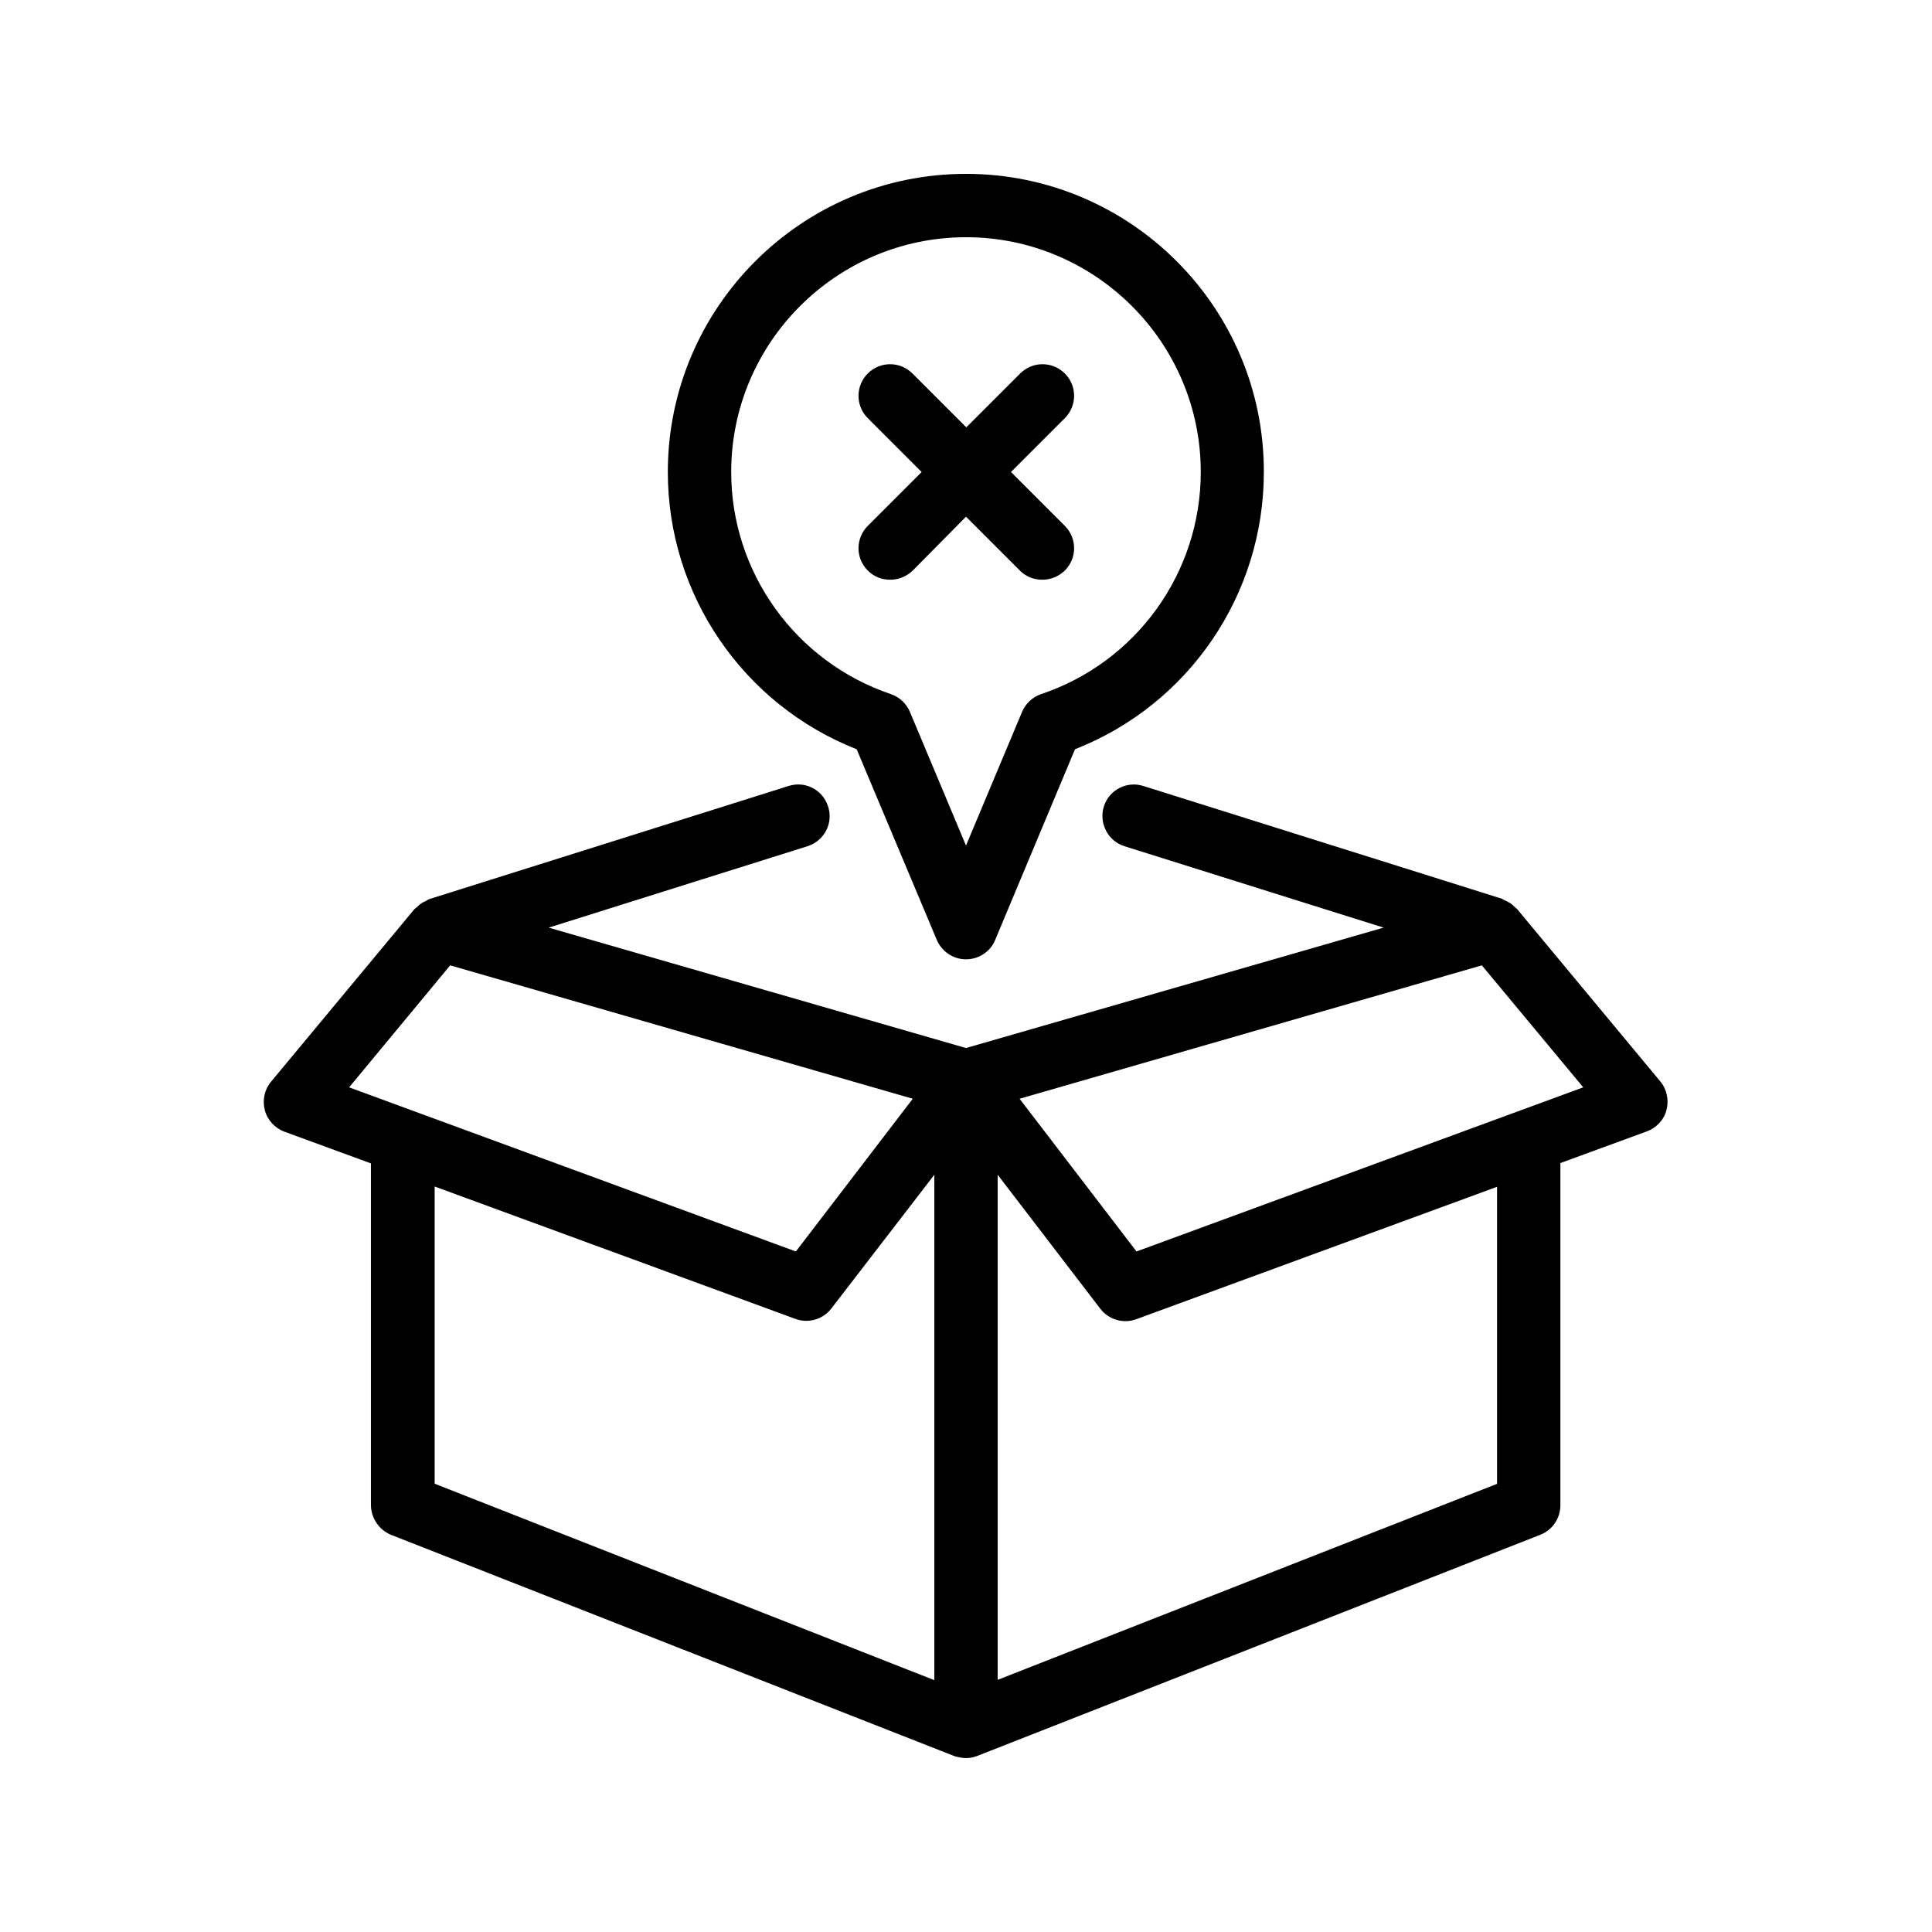
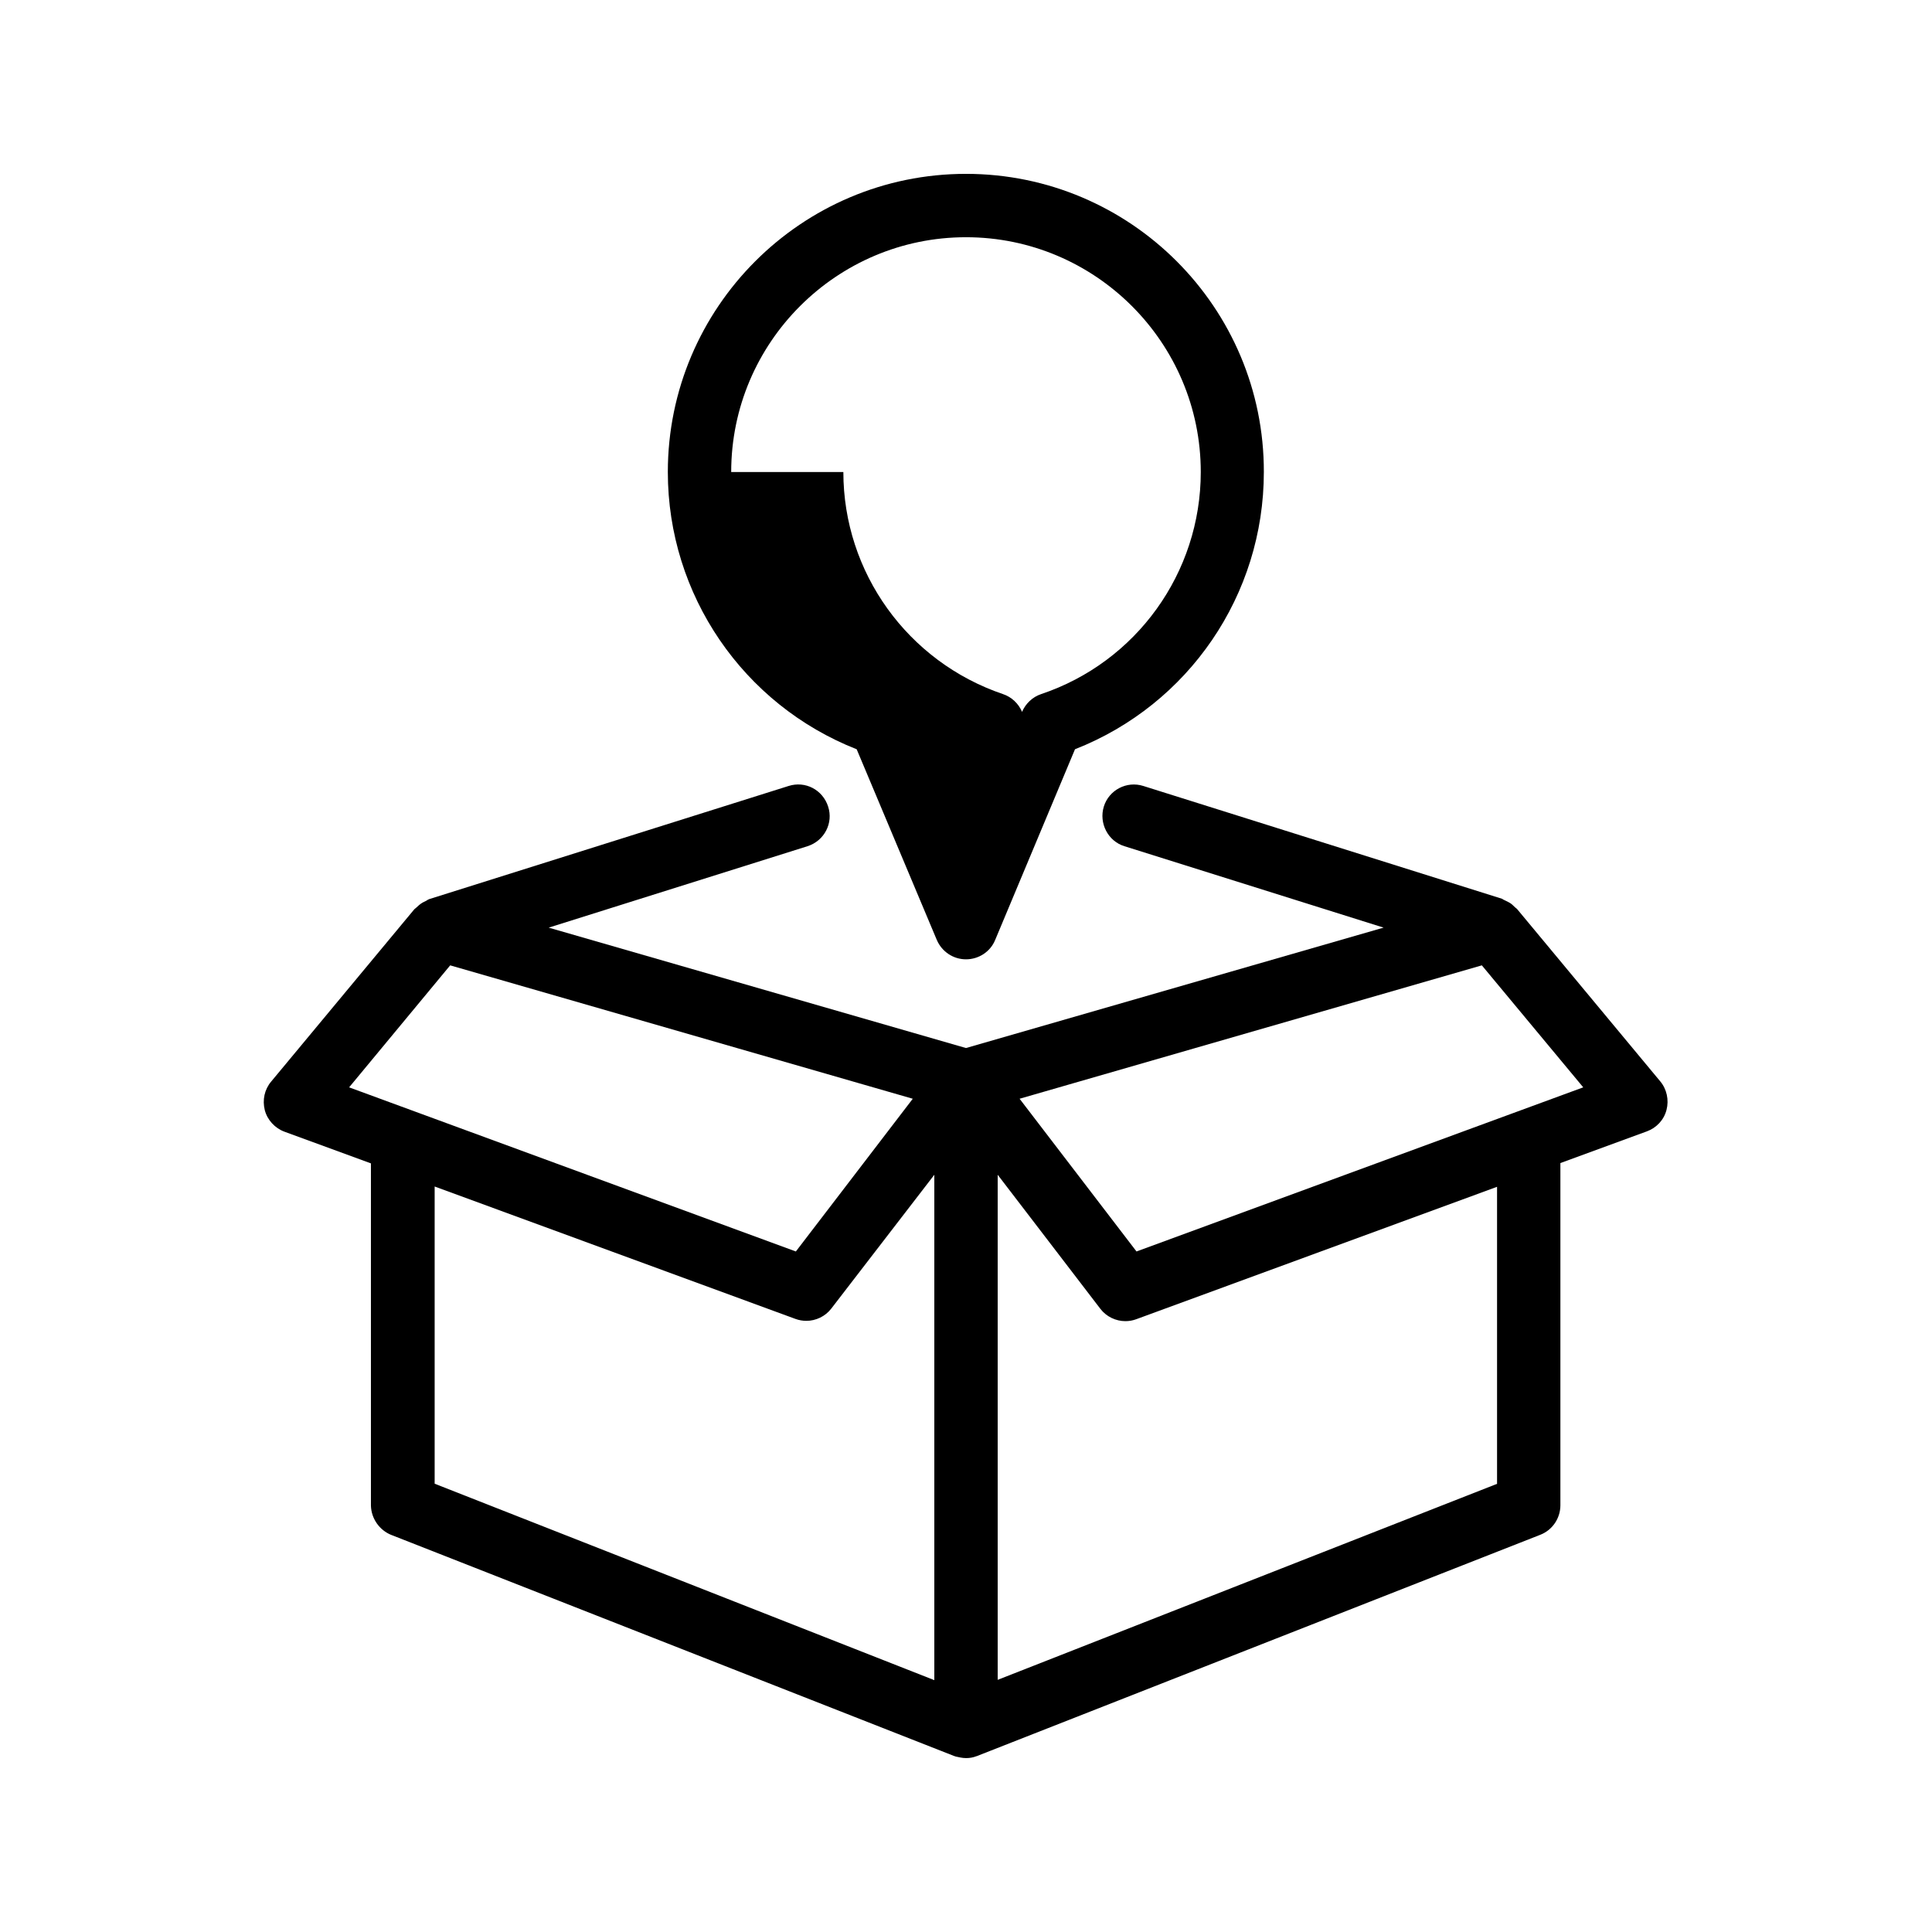
<svg xmlns="http://www.w3.org/2000/svg" fill="#000000" width="800px" height="800px" version="1.1" viewBox="144 144 512 512">
  <g>
    <path d="m247.77 550.8 149.21 58.609c0.082 0 0.168 0 0.25 0.082 0.84 0.172 1.766 0.422 2.773 0.422h0.082c0.922 0 1.848-0.168 2.688-0.504 0.082 0 0.168 0 0.25-0.082l149.21-58.609c3.191-1.258 5.289-4.367 5.289-7.809v-90.688l22.922-8.398c2.519-0.922 4.535-3.023 5.207-5.711 0.672-2.602 0.082-5.457-1.68-7.559l-37.953-45.68c-0.168-0.168-0.336-0.25-0.504-0.418-0.504-0.504-1.008-1.008-1.68-1.344-0.336-0.168-0.672-0.336-1.008-0.504-0.25-0.082-0.504-0.25-0.754-0.418l-95.051-29.891c-4.449-1.426-9.152 1.09-10.496 5.457-1.344 4.367 1.09 9.152 5.457 10.496l68.688 21.578-110.67 31.91-110.59-31.906 68.602-21.582c4.449-1.426 6.887-6.129 5.457-10.496-1.426-4.449-6.047-6.887-10.496-5.457l-95.219 29.977c-0.25 0.082-0.504 0.25-0.754 0.418-0.336 0.168-0.672 0.336-1.008 0.504-0.672 0.418-1.176 0.84-1.68 1.344-0.168 0.168-0.336 0.25-0.504 0.418l-37.953 45.68c-1.762 2.098-2.352 4.871-1.68 7.559 0.672 2.602 2.688 4.785 5.207 5.711l22.922 8.398v90.688c0.082 3.438 2.266 6.547 5.457 7.805zm11.418-13.602v-78.762l95.641 35.098c0.922 0.336 1.93 0.504 2.856 0.504 2.519 0 5.039-1.176 6.633-3.273l27.289-35.438v133.93zm281.63 0-132.42 51.977v-133.85l27.207 35.52c1.594 2.098 4.113 3.273 6.633 3.273 1.008 0 1.93-0.168 2.856-0.504l95.641-35.098v78.68zm-4.113-137.37 26.871 32.328-118.39 43.496-30.984-40.473zm-273.4 0 122.59 35.352-30.984 40.473-118.39-43.496z" />
-     <path d="m392.27 393.11c1.344 3.106 4.367 5.121 7.727 5.121s6.465-2.016 7.727-5.121l21.16-50.551c30.145-11.84 50.047-40.891 50.047-73.473 0.078-43.578-35.355-79.012-78.934-79.012s-79.016 35.434-79.016 79.016c0 32.578 19.984 61.633 50.047 73.473zm-54.496-124.02c0-34.344 27.961-62.223 62.223-62.223 34.258 0 62.219 27.879 62.219 62.219 0 26.703-17.047 50.383-42.32 58.863-2.266 0.754-4.113 2.519-5.039 4.703l-14.859 35.434-14.863-35.434c-0.922-2.184-2.769-3.945-5.039-4.703-25.273-8.562-42.32-32.242-42.32-58.859z" />
-     <path d="m400 280.93 14.273 14.273c1.68 1.68 3.777 2.434 5.961 2.434s4.281-0.84 5.961-2.434c3.273-3.273 3.273-8.566 0-11.84l-14.273-14.273 14.273-14.273c3.273-3.273 3.273-8.566 0-11.84-3.273-3.273-8.566-3.273-11.84 0l-14.273 14.273-14.273-14.273c-3.273-3.273-8.566-3.273-11.84 0-3.273 3.273-3.273 8.566 0 11.84l14.273 14.273-14.273 14.273c-3.273 3.273-3.273 8.566 0 11.84 1.68 1.68 3.777 2.434 5.961 2.434 2.184 0 4.281-0.84 5.961-2.434z" />
+     <path d="m392.27 393.11c1.344 3.106 4.367 5.121 7.727 5.121s6.465-2.016 7.727-5.121l21.16-50.551c30.145-11.84 50.047-40.891 50.047-73.473 0.078-43.578-35.355-79.012-78.934-79.012s-79.016 35.434-79.016 79.016c0 32.578 19.984 61.633 50.047 73.473zm-54.496-124.02c0-34.344 27.961-62.223 62.223-62.223 34.258 0 62.219 27.879 62.219 62.219 0 26.703-17.047 50.383-42.32 58.863-2.266 0.754-4.113 2.519-5.039 4.703c-0.922-2.184-2.769-3.945-5.039-4.703-25.273-8.562-42.32-32.242-42.32-58.859z" />
  </g>
</svg>